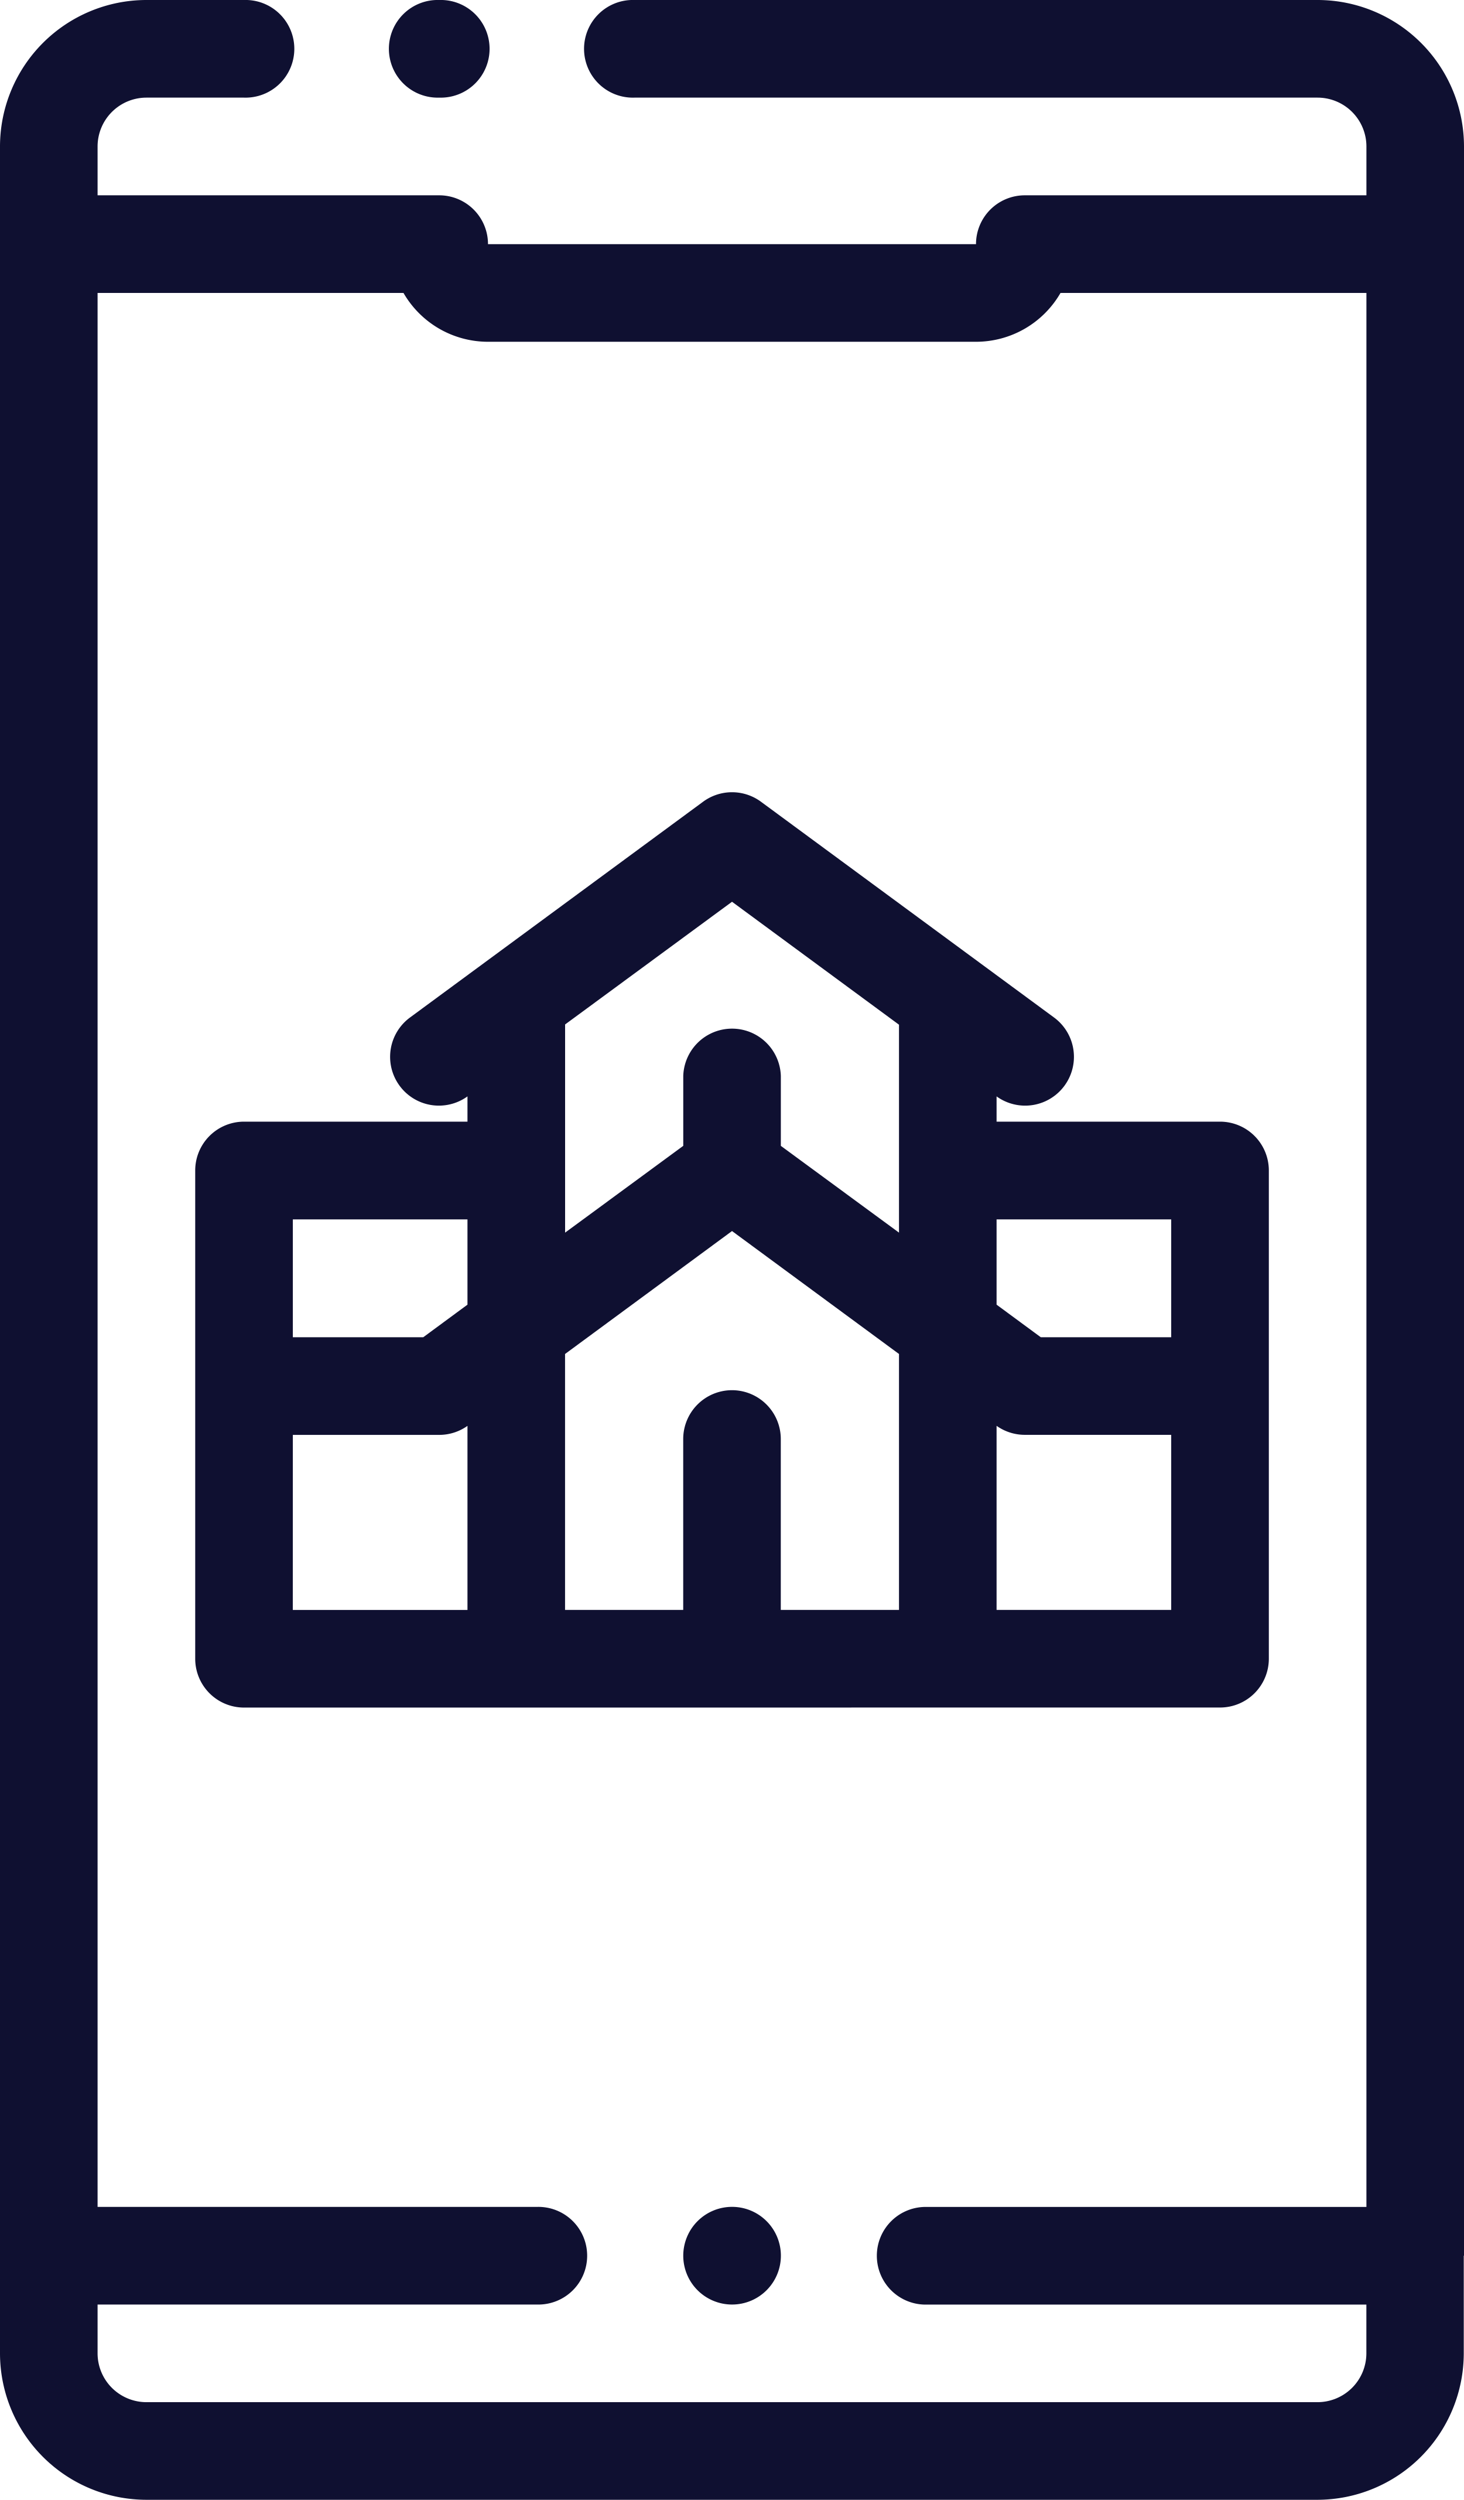
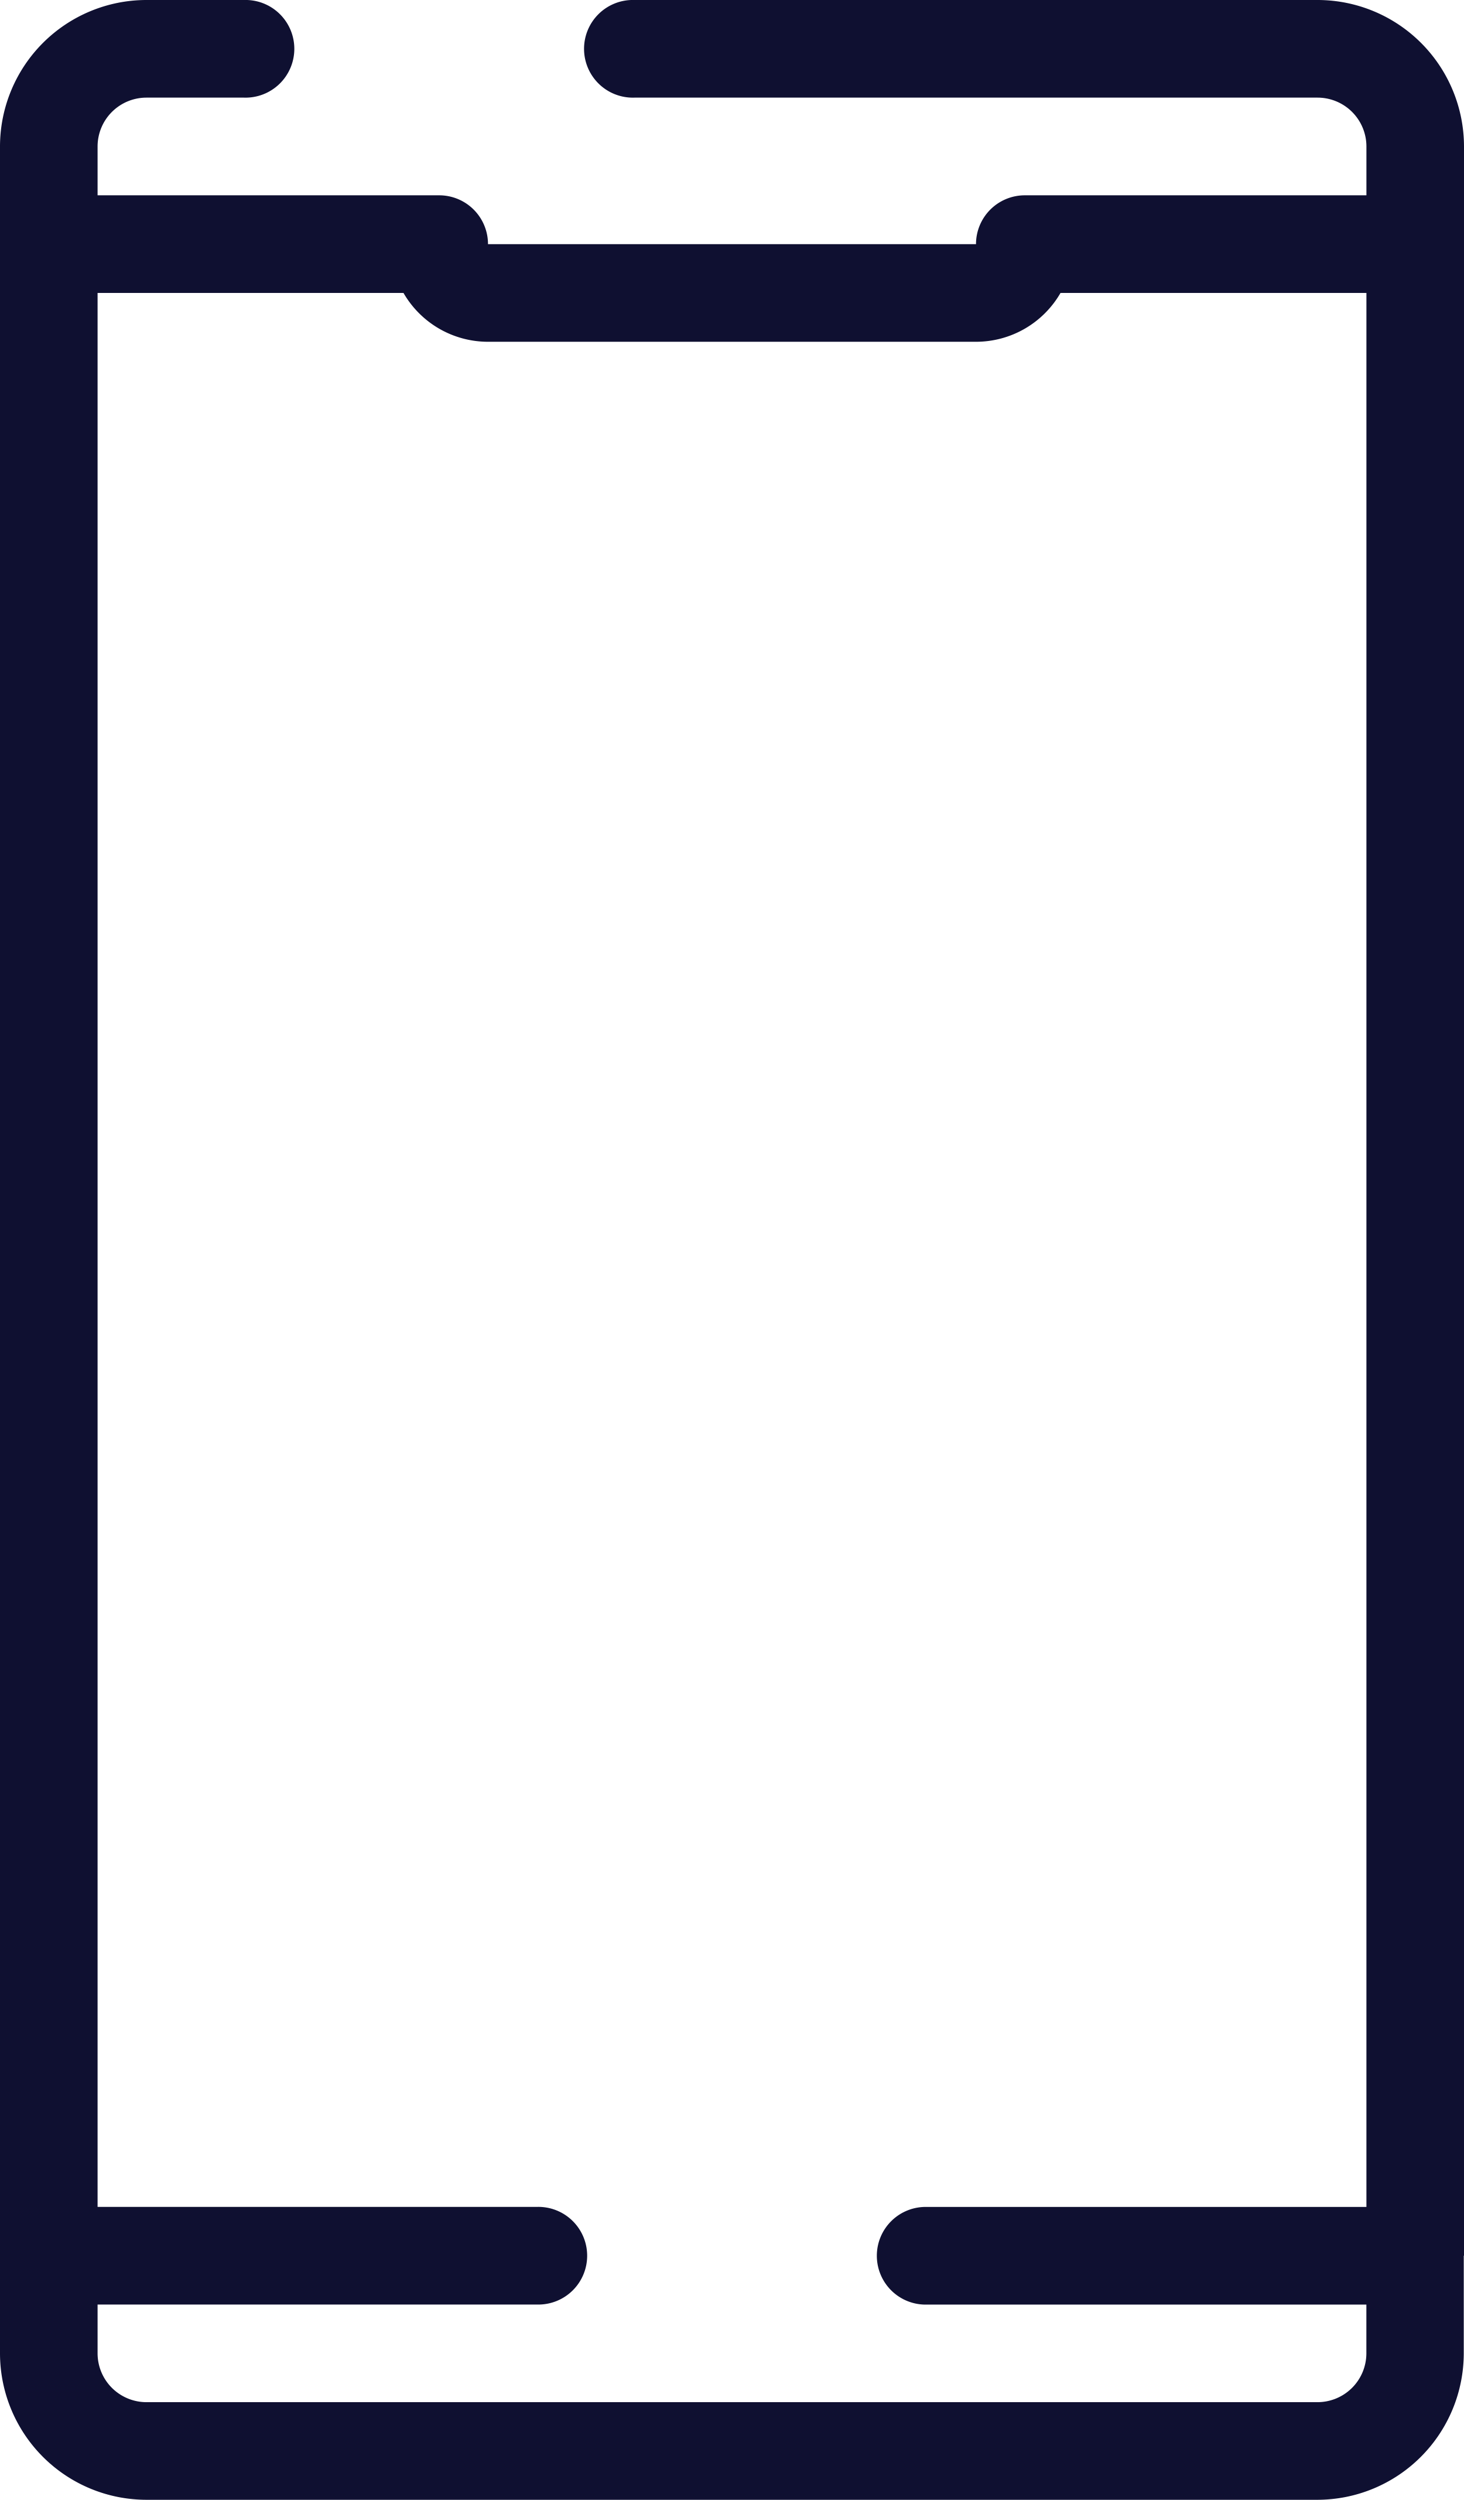
<svg xmlns="http://www.w3.org/2000/svg" width="30.381" height="51.85" viewBox="0 0 30.381 51.85">
  <defs>
    <style>.a{fill:#0f1031;}</style>
  </defs>
  <g transform="translate(0)">
    <path class="a" d="M30.381,46.787V3.038A3.041,3.041,0,0,0,27.343,0H13.165a1.013,1.013,0,1,0,0,2.025H27.343a1.014,1.014,0,0,1,1.013,1.013V4.051H21.267a1.013,1.013,0,0,0-1.013,1.013H10.127A1.013,1.013,0,0,0,9.114,4.051H2.025V3.038A1.014,1.014,0,0,1,3.038,2.025H5.063A1.013,1.013,0,1,0,5.063,0H3.038A3.041,3.041,0,0,0,0,3.038V48.812A3.041,3.041,0,0,0,3.038,51.85h24.3a3.041,3.041,0,0,0,3.038-3.038V46.787Zm-3.038,3.038H3.038a1.014,1.014,0,0,1-1.013-1.013V47.8H11.14a1.013,1.013,0,1,0,0-2.025H2.025V6.076H8.373a2.026,2.026,0,0,0,1.754,1.013H20.254a2.026,2.026,0,0,0,1.754-1.013h6.348v39.7H19.241a1.013,1.013,0,1,0,0,2.025h9.114v1.013A1.014,1.014,0,0,1,27.343,49.825Zm0,0" transform="translate(0 0)" />
-     <path class="a" d="M81.013,2.025a1.013,1.013,0,1,0,0-2.025h0a1.013,1.013,0,1,0,0,2.025Zm0,0" transform="translate(-71.898 0)" />
-     <path class="a" d="M141.013,452h0a1.013,1.013,0,1,0,1.014,1.013A1.013,1.013,0,0,0,141.012,452Zm0,0" transform="translate(-125.822 -406.226)" />
-     <path class="a" d="M61.267,181.25a1.013,1.013,0,0,0,1.013-1.013V170.111a1.013,1.013,0,0,0-1.013-1.013H56.63v-.524a1.012,1.012,0,0,0,1.186-1.641l-6.076-4.471a1.013,1.013,0,0,0-1.2,0l-6.076,4.471a1.012,1.012,0,0,0,1.186,1.641v.524H41.013A1.013,1.013,0,0,0,40,170.111v10.127a1.013,1.013,0,0,0,1.013,1.013ZM51.14,174.668a1.013,1.013,0,0,0-1.013,1.013v3.544H47.675v-5.308l3.465-2.55,3.465,2.55v5.308H52.152V175.68A1.013,1.013,0,0,0,51.14,174.668Zm5.49,4.557v-3.818a1.013,1.013,0,0,0,.586.187h3.038v3.631Zm3.624-8.1v2.445H57.548l-.918-.676v-1.769Zm-9.114-6.588,3.465,2.55V171.4l-2.452-1.8v-1.45a1.013,1.013,0,0,0-2.025,0v1.45l-2.452,1.8v-4.318Zm-5.49,6.588v1.769l-.918.676H42.026v-2.445Zm-3.624,4.47h3.038a1.012,1.012,0,0,0,.586-.187v3.818H42.025Zm0,0" transform="translate(-35.949 -145.833)" />
  </g>
</svg>